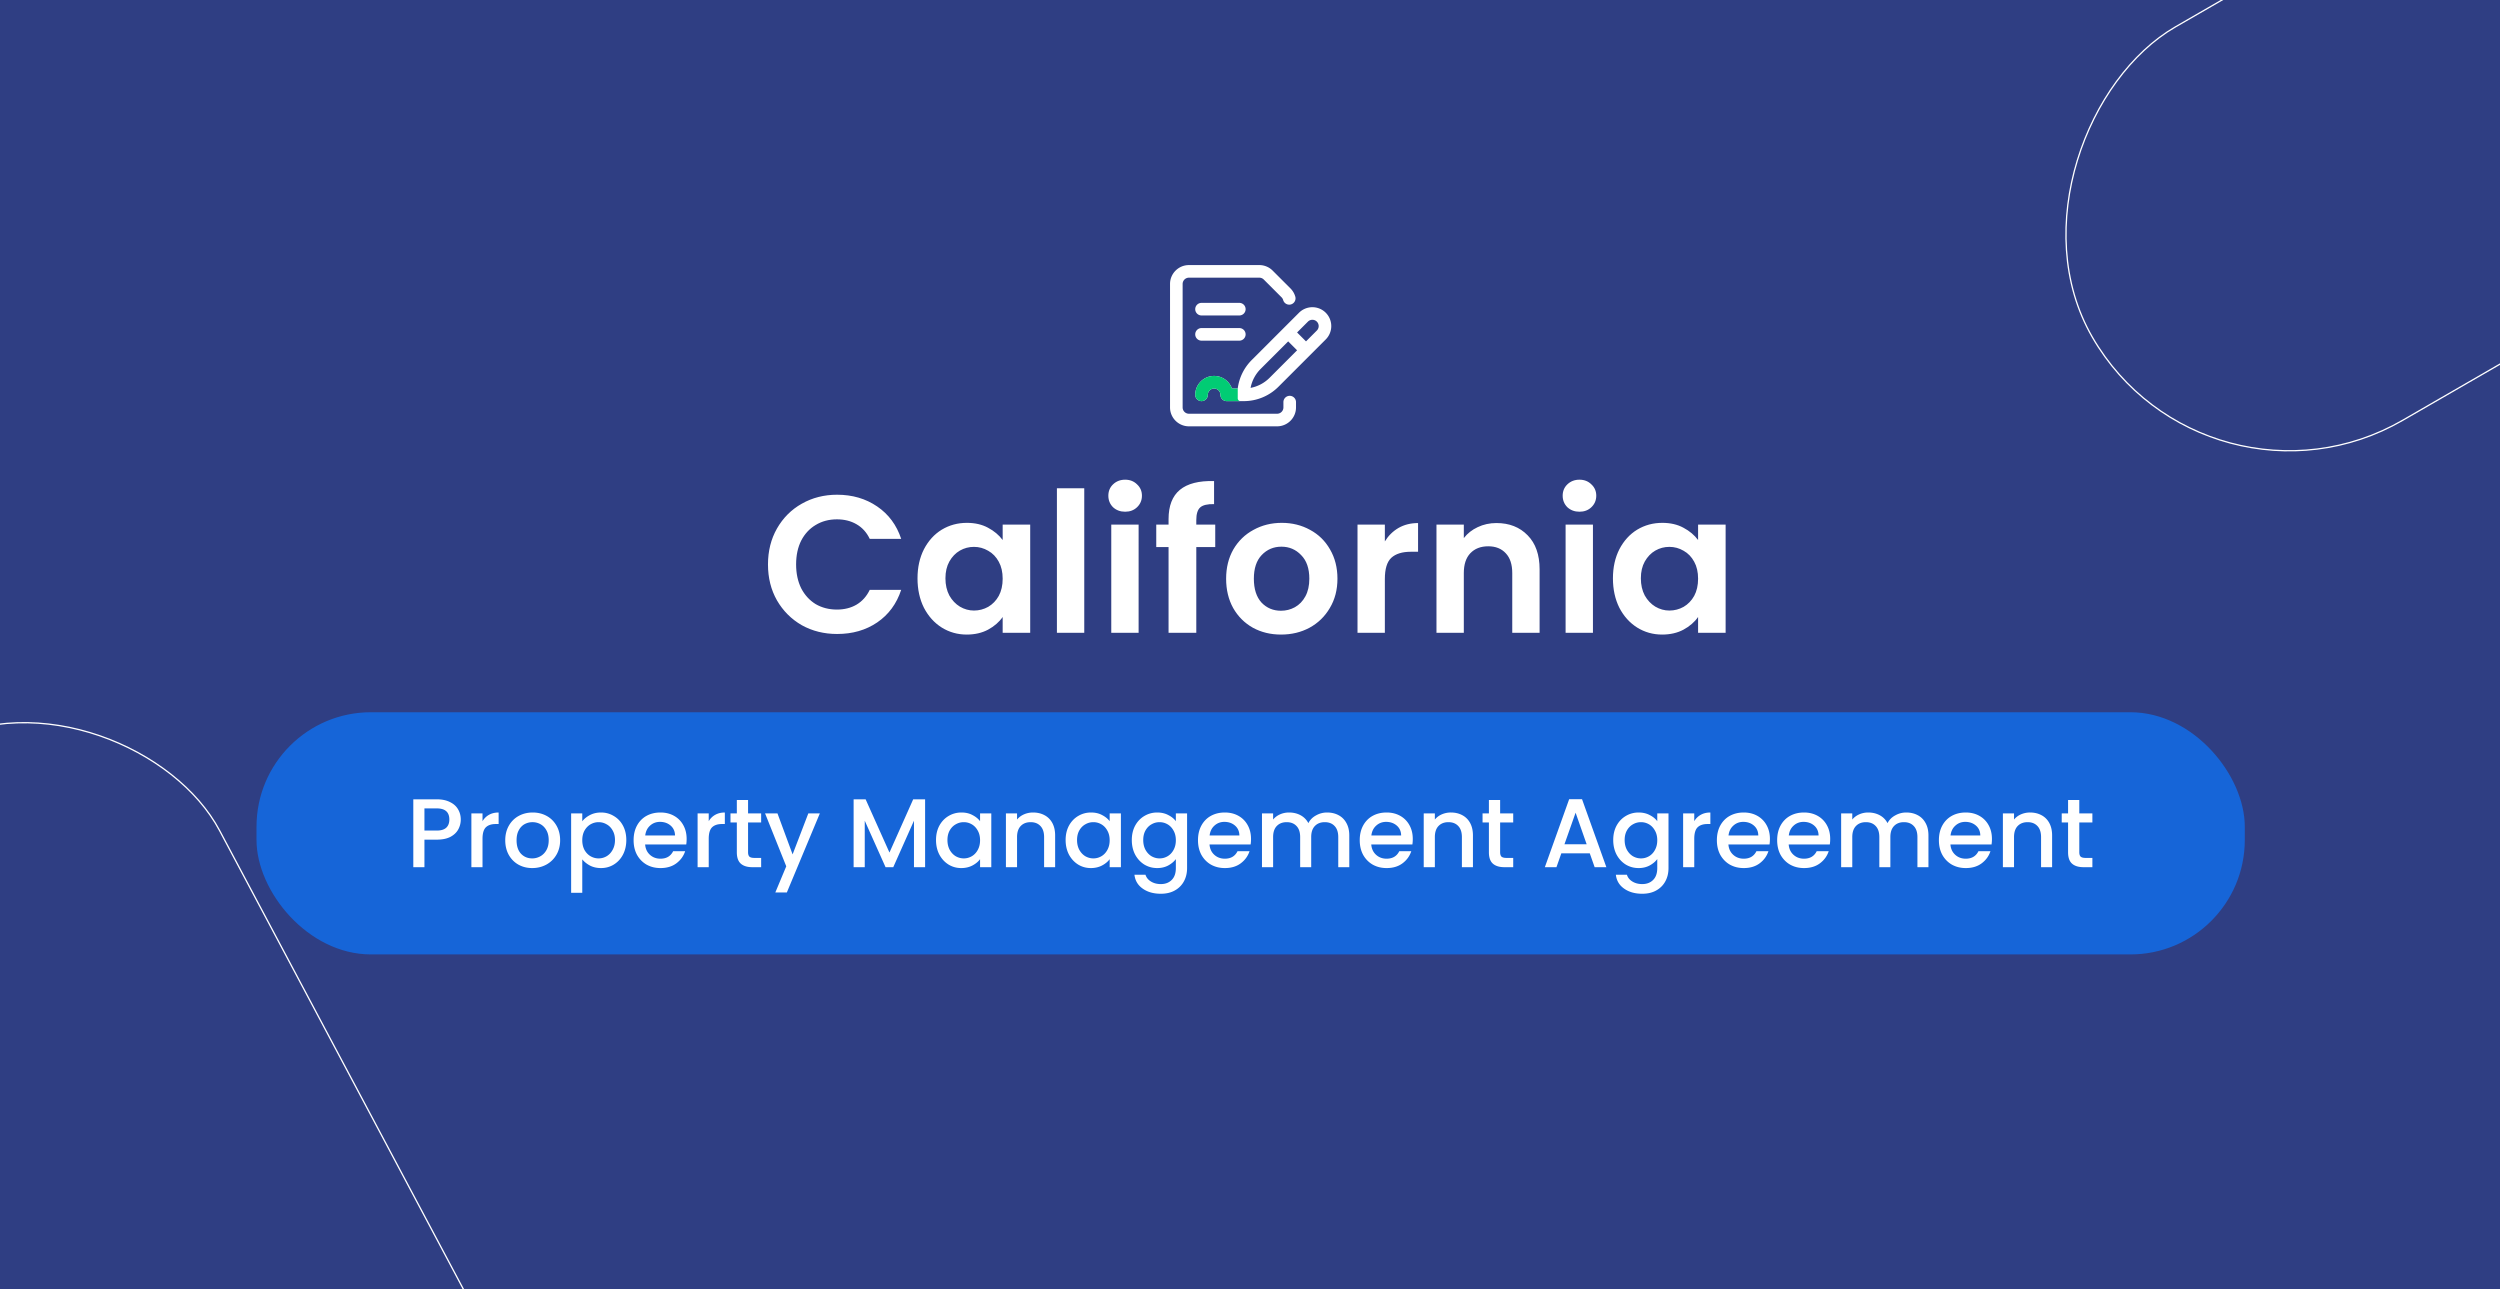
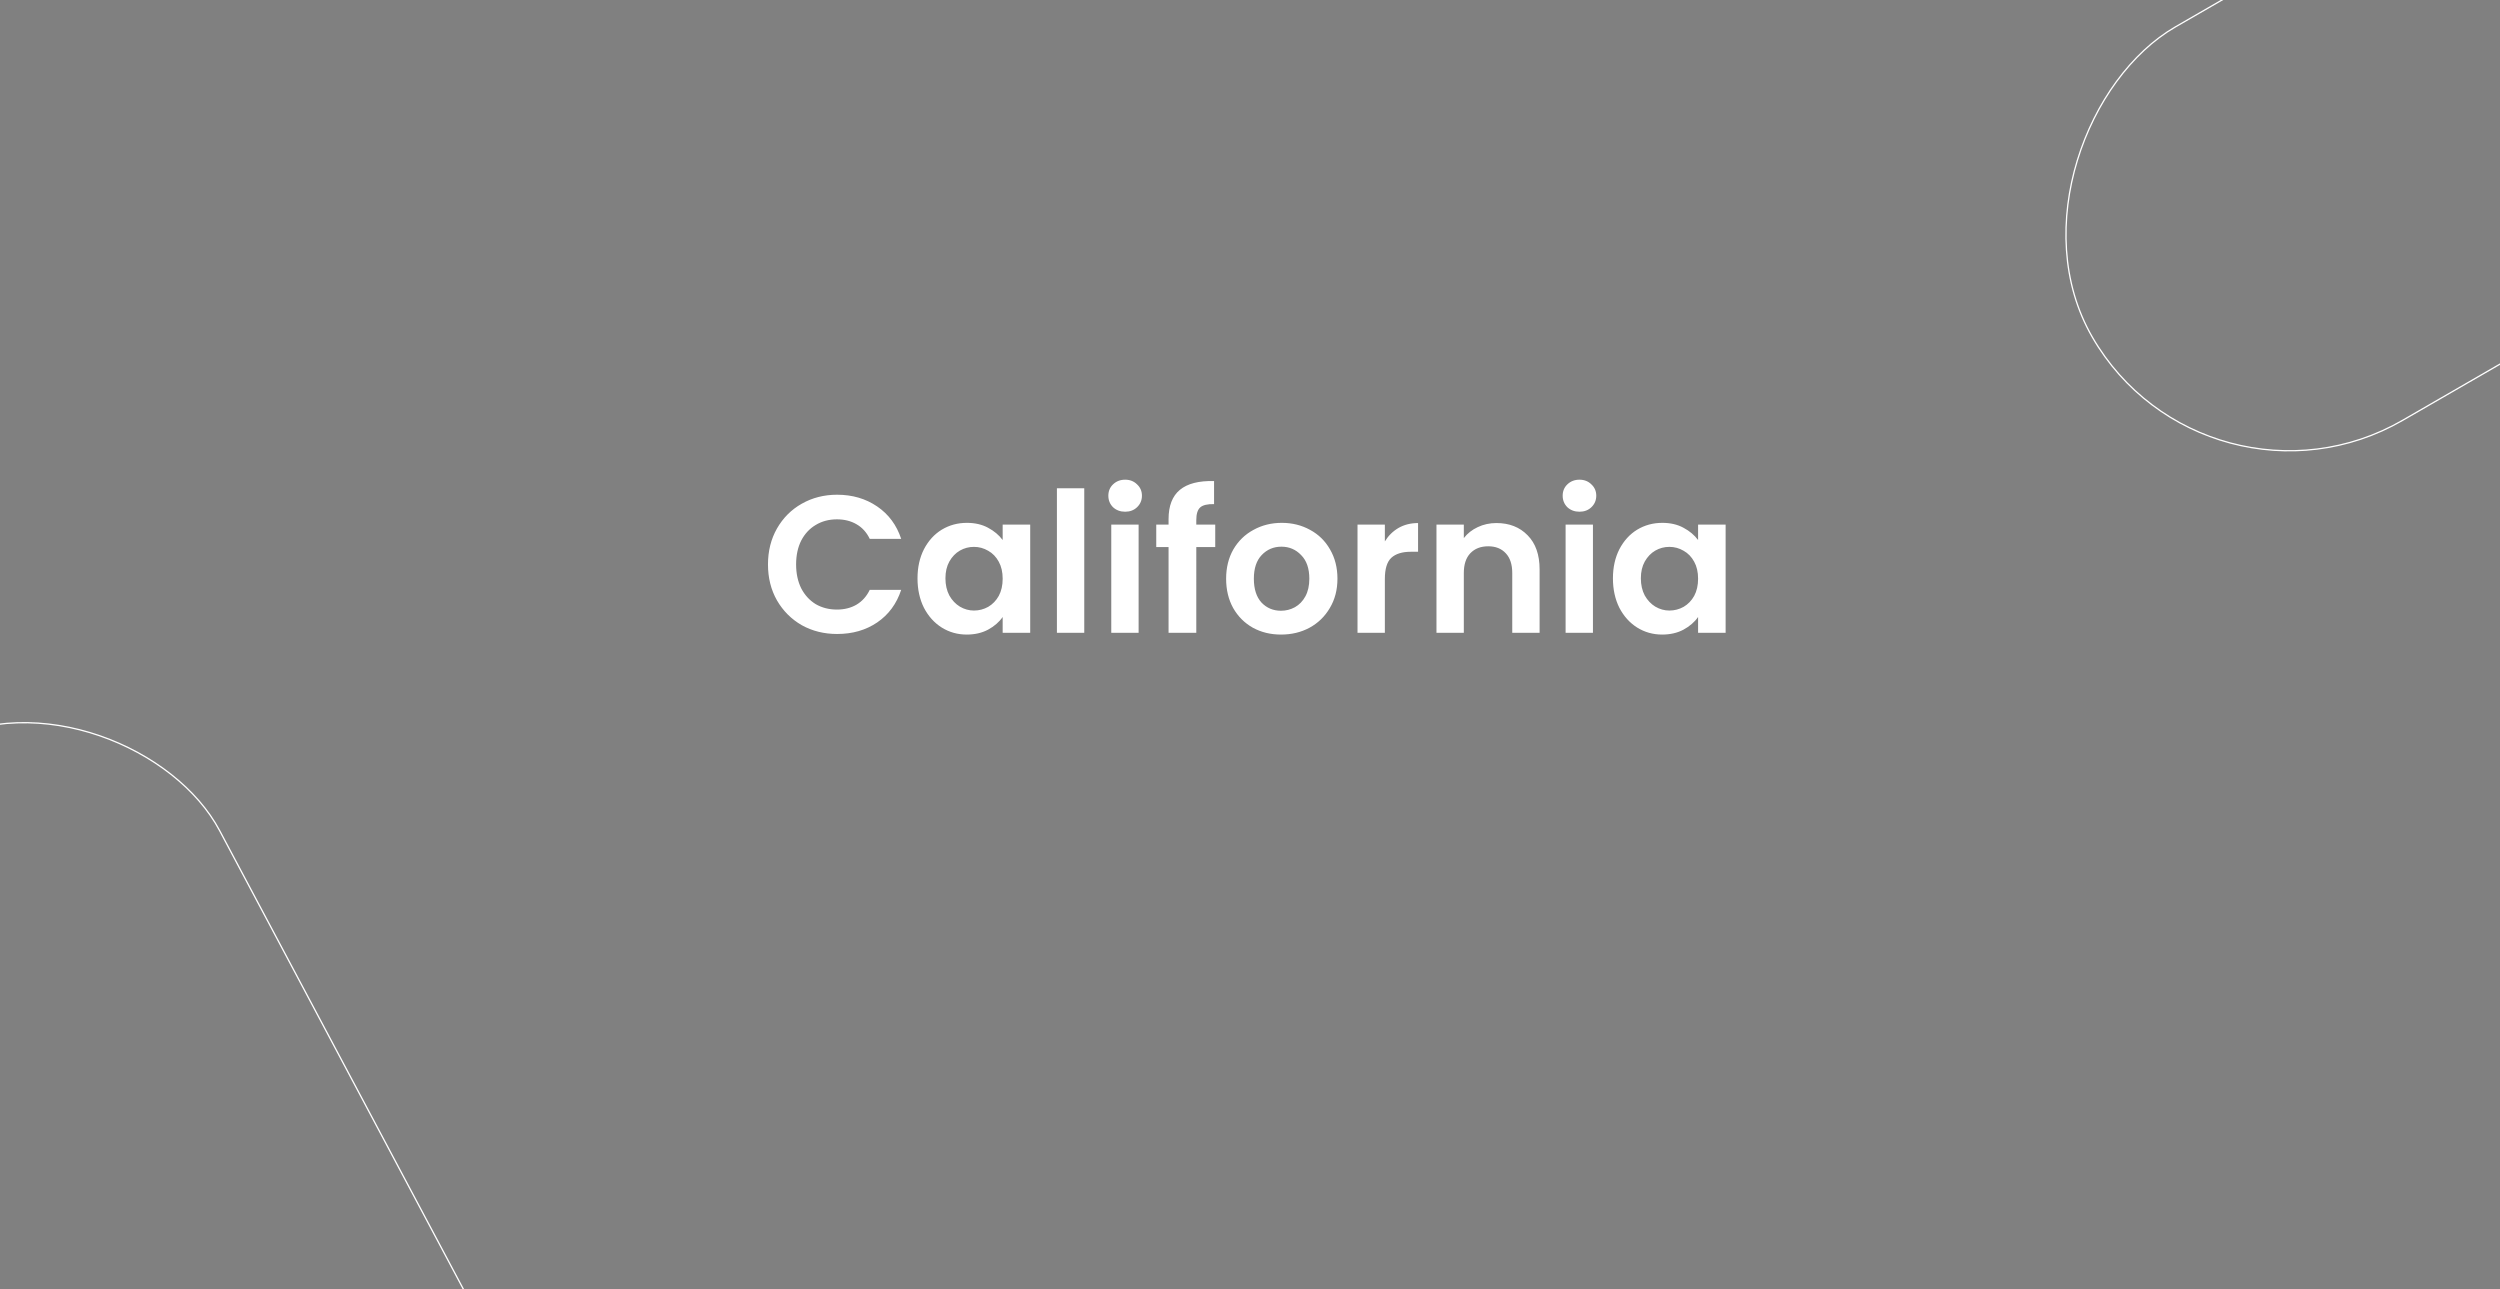
<svg xmlns="http://www.w3.org/2000/svg" width="1920" height="990" fill="none">
  <rect width="100%" height="100%" fill="#808080" stroke="none" />
  <g clip-path="url(#A)">
-     <path d="M1920 0H0V990H1920V0Z" fill="#2f3e83" />
    <g stroke="#fff">
      <rect x="507.453" y="1275.25" width="322.069" height="882.868" rx="161.035" transform="rotate(152.007 507.453 1275.25)" />
      <rect x="1694.15" y="410.034" width="348.93" height="722.337" rx="174.465" transform="rotate(240 1694.15 410.034)" />
    </g>
-     <rect x="197" y="547" width="1527" height="186" rx="87.888" fill="#1665d8" />
    <g fill="#fff">
-       <path d="M353.869 629.4c0 2.65-.625 5.15-1.875 7.5s-3.25 4.275-6 5.775c-2.75 1.45-6.275 2.175-10.575 2.175h-9.45V666h-8.55v-52.125h18c4 0 7.375.7 10.125 2.1 2.8 1.35 4.875 3.2 6.225 5.55 1.4 2.35 2.1 4.975 2.1 7.875zm-18.45 8.475c3.25 0 5.675-.725 7.275-2.175 1.6-1.5 2.4-3.6 2.4-6.3 0-5.7-3.225-8.55-9.675-8.55h-9.45v17.025h9.45zm35.154-7.2c1.25-2.1 2.9-3.725 4.95-4.875 2.1-1.2 4.575-1.8 7.425-1.8v8.85h-2.175c-3.35 0-5.9.85-7.65 2.55-1.7 1.7-2.55 4.65-2.55 8.85V666h-8.55v-41.325h8.55v6zm38.16 36c-3.9 0-7.425-.875-10.575-2.625-3.15-1.8-5.625-4.3-7.425-7.5-1.8-3.25-2.7-7-2.7-11.25 0-4.2.925-7.925 2.775-11.175s4.375-5.75 7.575-7.5S405.158 624 409.108 624s7.525.875 10.725 2.625 5.725 4.25 7.575 7.5 2.775 6.975 2.775 11.175-.95 7.925-2.85 11.175-4.5 5.775-7.8 7.575c-3.25 1.75-6.85 2.625-10.8 2.625zm0-7.425a12.51 12.51 0 0 0 6.15-1.575c1.95-1.05 3.525-2.625 4.725-4.725s1.8-4.65 1.8-7.65-.575-5.525-1.725-7.575c-1.15-2.1-2.675-3.675-4.575-4.725a12.51 12.51 0 0 0-6.15-1.575 12.51 12.51 0 0 0-6.15 1.575c-1.85 1.05-3.325 2.625-4.425 4.725-1.1 2.05-1.65 4.575-1.65 7.575 0 4.45 1.125 7.9 3.375 10.35 2.3 2.4 5.175 3.6 8.625 3.6zm38.452-28.5c1.45-1.9 3.425-3.5 5.925-4.8s5.325-1.95 8.475-1.95c3.6 0 6.875.9 9.825 2.7 3 1.75 5.35 4.225 7.05 7.425s2.55 6.875 2.55 11.025-.85 7.875-2.55 11.175c-1.7 3.25-4.05 5.8-7.05 7.65-2.95 1.8-6.225 2.7-9.825 2.7-3.15 0-5.95-.625-8.4-1.875-2.45-1.3-4.45-2.9-6-4.8v25.65h-8.55v-60.975h8.55v6.075zm25.125 14.4c0-2.85-.6-5.3-1.8-7.35-1.15-2.1-2.7-3.675-4.65-4.725-1.9-1.1-3.95-1.65-6.15-1.65-2.15 0-4.2.55-6.15 1.65-1.9 1.1-3.45 2.7-4.65 4.8-1.15 2.1-1.725 4.575-1.725 7.425s.575 5.35 1.725 7.5c1.2 2.1 2.75 3.7 4.65 4.8 1.95 1.1 4 1.65 6.15 1.65 2.2 0 4.25-.55 6.15-1.65 1.95-1.15 3.5-2.8 4.65-4.95 1.2-2.15 1.8-4.65 1.8-7.5zm55.03-.825c0 1.55-.1 2.95-.3 4.2h-31.575c.25 3.3 1.475 5.95 3.675 7.95s4.9 3 8.1 3c4.6 0 7.85-1.925 9.75-5.775h9.225c-1.25 3.8-3.525 6.925-6.825 9.375-3.25 2.4-7.3 3.6-12.15 3.6-3.95 0-7.5-.875-10.65-2.625-3.1-1.8-5.55-4.3-7.35-7.5-1.75-3.25-2.625-7-2.625-11.25s.85-7.975 2.55-11.175c1.75-3.25 4.175-5.75 7.275-7.5 3.15-1.75 6.75-2.625 10.8-2.625 3.9 0 7.375.85 10.425 2.55s5.425 4.1 7.125 7.2c1.7 3.05 2.55 6.575 2.55 10.575zm-8.925-2.7c-.05-3.15-1.175-5.675-3.375-7.575s-4.925-2.85-8.175-2.85c-2.95 0-5.475.95-7.575 2.85-2.1 1.85-3.35 4.375-3.75 7.575h22.875zm25.889-10.95c1.25-2.1 2.9-3.725 4.95-4.875 2.1-1.2 4.575-1.8 7.425-1.8v8.85h-2.175c-3.35 0-5.9.85-7.65 2.55-1.7 1.7-2.55 4.65-2.55 8.85V666h-8.55v-41.325h8.55v6zm30.209.975v22.875c0 1.55.35 2.675 1.05 3.375.75.65 2 .975 3.75.975h5.25V666h-6.75c-3.85 0-6.8-.9-8.85-2.7s-3.075-4.725-3.075-8.775V631.65h-4.875v-6.975h4.875V614.4h8.625v10.275h10.05v6.975h-10.05zm55.13-6.975l-25.35 60.75h-8.85l8.4-20.1-16.275-40.65h9.525l11.625 31.5 12.075-31.5h8.85zm80.835-10.8V666h-8.55v-35.7l-15.9 35.7h-5.925l-15.975-35.7V666h-8.55v-52.125h9.225l18.3 40.875 18.225-40.875h9.15zm8.388 31.275c0-4.15.85-7.825 2.55-11.025 1.75-3.2 4.1-5.675 7.05-7.425 3-1.8 6.3-2.7 9.9-2.7 3.25 0 6.075.65 8.475 1.95 2.45 1.25 4.4 2.825 5.85 4.725v-6h8.625V666h-8.625v-6.15c-1.45 1.95-3.425 3.575-5.925 4.875s-5.35 1.95-8.55 1.95c-3.55 0-6.8-.9-9.75-2.7-2.95-1.85-5.3-4.4-7.05-7.65-1.7-3.3-2.55-7.025-2.55-11.175zm33.825.15c0-2.85-.6-5.325-1.8-7.425-1.15-2.1-2.675-3.7-4.575-4.8s-3.95-1.65-6.15-1.65-4.25.55-6.15 1.65c-1.9 1.05-3.45 2.625-4.65 4.725-1.15 2.05-1.725 4.5-1.725 7.35s.575 5.35 1.725 7.5c1.2 2.15 2.75 3.8 4.65 4.95 1.95 1.1 4 1.65 6.15 1.65 2.2 0 4.25-.55 6.15-1.65s3.425-2.7 4.575-4.8c1.2-2.15 1.8-4.65 1.8-7.5zm40.705-21.3c3.25 0 6.15.675 8.7 2.025 2.6 1.35 4.625 3.35 6.075 6s2.175 5.85 2.175 9.6V666h-8.475v-23.1c0-3.7-.925-6.525-2.775-8.475-1.85-2-4.375-3-7.575-3s-5.75 1-7.65 3c-1.85 1.95-2.775 4.775-2.775 8.475V666h-8.55v-41.325h8.55v4.725c1.4-1.7 3.175-3.025 5.325-3.975 2.2-.95 4.525-1.425 6.975-1.425zm25.006 21.15c0-4.15.85-7.825 2.55-11.025 1.75-3.2 4.1-5.675 7.05-7.425 3-1.8 6.3-2.7 9.9-2.7 3.25 0 6.075.65 8.475 1.95 2.45 1.25 4.4 2.825 5.85 4.725v-6h8.625V666h-8.625v-6.15c-1.45 1.95-3.425 3.575-5.925 4.875s-5.35 1.95-8.55 1.95c-3.55 0-6.8-.9-9.75-2.7-2.95-1.85-5.3-4.4-7.05-7.65-1.7-3.3-2.55-7.025-2.55-11.175zm33.825.15c0-2.85-.6-5.325-1.8-7.425-1.15-2.1-2.675-3.7-4.575-4.8s-3.95-1.65-6.15-1.65-4.25.55-6.15 1.65c-1.9 1.05-3.45 2.625-4.65 4.725-1.15 2.05-1.725 4.5-1.725 7.35s.575 5.35 1.725 7.5c1.2 2.15 2.75 3.8 4.65 4.95 1.95 1.1 4 1.65 6.15 1.65 2.2 0 4.25-.55 6.15-1.65s3.425-2.7 4.575-4.8c1.2-2.15 1.8-4.65 1.8-7.5zm36.505-21.3c3.2 0 6.025.65 8.475 1.95 2.5 1.25 4.45 2.825 5.85 4.725v-6h8.625v42c0 3.8-.8 7.175-2.4 10.125-1.6 3-3.925 5.35-6.975 7.05-3 1.7-6.6 2.55-10.8 2.55-5.6 0-10.25-1.325-13.95-3.975-3.7-2.6-5.8-6.15-6.3-10.65h8.475c.65 2.15 2.025 3.875 4.125 5.175 2.15 1.35 4.7 2.025 7.65 2.025 3.45 0 6.225-1.05 8.325-3.15 2.15-2.1 3.225-5.15 3.225-9.15v-6.9c-1.45 1.95-3.425 3.6-5.925 4.95-2.45 1.3-5.25 1.95-8.4 1.95-3.6 0-6.9-.9-9.9-2.7-2.95-1.85-5.3-4.4-7.05-7.65-1.7-3.3-2.55-7.025-2.55-11.175s.85-7.825 2.55-11.025c1.75-3.2 4.1-5.675 7.05-7.425 3-1.8 6.3-2.7 9.9-2.7zm14.325 21.3c0-2.85-.6-5.325-1.8-7.425-1.15-2.1-2.675-3.7-4.575-4.8s-3.95-1.65-6.15-1.65-4.25.55-6.15 1.65c-1.9 1.05-3.45 2.625-4.65 4.725-1.15 2.05-1.725 4.5-1.725 7.35s.575 5.35 1.725 7.5c1.2 2.15 2.75 3.8 4.65 4.95 1.95 1.1 4 1.65 6.15 1.65 2.2 0 4.25-.55 6.15-1.65s3.425-2.7 4.575-4.8c1.2-2.15 1.8-4.65 1.8-7.5zm57.73-.975c0 1.55-.1 2.95-.3 4.2h-31.575c.25 3.3 1.475 5.95 3.675 7.95s4.9 3 8.1 3c4.6 0 7.85-1.925 9.75-5.775h9.225c-1.25 3.8-3.525 6.925-6.825 9.375-3.25 2.4-7.3 3.6-12.15 3.6-3.95 0-7.5-.875-10.65-2.625-3.1-1.8-5.55-4.3-7.35-7.5-1.75-3.25-2.625-7-2.625-11.25s.85-7.975 2.55-11.175c1.75-3.25 4.175-5.75 7.275-7.5 3.15-1.75 6.75-2.625 10.8-2.625 3.9 0 7.375.85 10.425 2.55s5.425 4.1 7.125 7.2c1.7 3.05 2.55 6.575 2.55 10.575zm-8.925-2.7c-.05-3.15-1.175-5.675-3.375-7.575s-4.925-2.85-8.175-2.85c-2.95 0-5.475.95-7.575 2.85-2.1 1.85-3.35 4.375-3.75 7.575h22.875zM1019.23 624c3.25 0 6.15.675 8.7 2.025 2.6 1.35 4.62 3.35 6.07 6 1.5 2.65 2.25 5.85 2.25 9.6V666h-8.47v-23.1c0-3.7-.93-6.525-2.78-8.475-1.85-2-4.37-3-7.57-3s-5.75 1-7.65 3c-1.85 1.95-2.78 4.775-2.78 8.475V666h-8.474v-23.1c0-3.7-.925-6.525-2.775-8.475-1.85-2-4.375-3-7.575-3s-5.75 1-7.65 3c-1.85 1.95-2.775 4.775-2.775 8.475V666h-8.55v-41.325h8.55v4.725c1.4-1.7 3.175-3.025 5.325-3.975s4.45-1.425 6.9-1.425c3.3 0 6.25.7 8.85 2.1s4.604 3.425 6.004 6.075c1.25-2.5 3.2-4.475 5.85-5.925 2.65-1.5 5.5-2.25 8.55-2.25zm65.78 20.325c0 1.55-.1 2.95-.3 4.2h-31.58c.25 3.3 1.48 5.95 3.68 7.95s4.9 3 8.1 3c4.6 0 7.85-1.925 9.75-5.775h9.22c-1.25 3.8-3.52 6.925-6.82 9.375-3.25 2.4-7.3 3.6-12.15 3.6-3.95 0-7.5-.875-10.65-2.625-3.1-1.8-5.55-4.3-7.35-7.5-1.75-3.25-2.63-7-2.63-11.25s.85-7.975 2.55-11.175c1.75-3.25 4.18-5.75 7.28-7.5 3.15-1.75 6.75-2.625 10.8-2.625 3.9 0 7.37.85 10.42 2.55s5.43 4.1 7.13 7.2c1.7 3.05 2.55 6.575 2.55 10.575zm-8.93-2.7c-.05-3.15-1.17-5.675-3.37-7.575s-4.93-2.85-8.18-2.85c-2.95 0-5.47.95-7.57 2.85-2.1 1.85-3.35 4.375-3.75 7.575h22.87zM1114.27 624c3.25 0 6.15.675 8.7 2.025 2.6 1.35 4.62 3.35 6.07 6s2.18 5.85 2.18 9.6V666h-8.48v-23.1c0-3.7-.92-6.525-2.77-8.475-1.85-2-4.38-3-7.58-3s-5.75 1-7.65 3c-1.85 1.95-2.77 4.775-2.77 8.475V666h-8.55v-41.325h8.55v4.725c1.4-1.7 3.17-3.025 5.32-3.975a17.43 17.43 0 0 1 6.98-1.425zm37.83 7.65v22.875c0 1.55.35 2.675 1.05 3.375.75.65 2 .975 3.75.975h5.25V666h-6.75c-3.85 0-6.8-.9-8.85-2.7s-3.07-4.725-3.07-8.775V631.65h-4.88v-6.975h4.88V614.4h8.62v10.275h10.05v6.975h-10.05zm68.84 23.7h-21.83l-3.75 10.65h-8.92l18.67-52.2h9.9l18.68 52.2h-9l-3.75-10.65zm-2.4-6.975l-8.48-24.225-8.55 24.225h17.03zM1258.46 624c3.2 0 6.02.65 8.47 1.95 2.5 1.25 4.45 2.825 5.85 4.725v-6h8.63v42c0 3.8-.8 7.175-2.4 10.125-1.6 3-3.93 5.35-6.98 7.05-3 1.7-6.6 2.55-10.8 2.55-5.6 0-10.25-1.325-13.95-3.975-3.7-2.6-5.8-6.15-6.3-10.65h8.48c.65 2.15 2.02 3.875 4.12 5.175 2.15 1.35 4.7 2.025 7.65 2.025 3.45 0 6.23-1.05 8.33-3.15 2.15-2.1 3.22-5.15 3.22-9.15v-6.9c-1.45 1.95-3.42 3.6-5.92 4.95-2.45 1.3-5.25 1.95-8.4 1.95-3.6 0-6.9-.9-9.9-2.7-2.95-1.85-5.3-4.4-7.05-7.65-1.7-3.3-2.55-7.025-2.55-11.175s.85-7.825 2.55-11.025c1.75-3.2 4.1-5.675 7.05-7.425 3-1.8 6.3-2.7 9.9-2.7zm14.32 21.3c0-2.85-.6-5.325-1.8-7.425-1.15-2.1-2.67-3.7-4.57-4.8s-3.95-1.65-6.15-1.65-4.25.55-6.15 1.65c-1.9 1.05-3.45 2.625-4.65 4.725-1.15 2.05-1.73 4.5-1.73 7.35s.58 5.35 1.73 7.5c1.2 2.15 2.75 3.8 4.65 4.95 1.95 1.1 4 1.65 6.15 1.65 2.2 0 4.25-.55 6.15-1.65s3.42-2.7 4.57-4.8c1.2-2.15 1.8-4.65 1.8-7.5zm28.41-14.625c1.25-2.1 2.9-3.725 4.95-4.875 2.1-1.2 4.57-1.8 7.42-1.8v8.85h-2.17c-3.35 0-5.9.85-7.65 2.55-1.7 1.7-2.55 4.65-2.55 8.85V666h-8.55v-41.325h8.55v6zm58.11 13.65c0 1.55-.1 2.95-.3 4.2h-31.58c.25 3.3 1.48 5.95 3.68 7.95s4.9 3 8.1 3c4.6 0 7.85-1.925 9.75-5.775h9.22c-1.25 3.8-3.52 6.925-6.82 9.375-3.25 2.4-7.3 3.6-12.15 3.6-3.95 0-7.5-.875-10.65-2.625-3.1-1.8-5.55-4.3-7.35-7.5-1.75-3.25-2.63-7-2.63-11.25s.85-7.975 2.55-11.175c1.75-3.25 4.18-5.75 7.28-7.5 3.15-1.75 6.75-2.625 10.8-2.625 3.9 0 7.37.85 10.42 2.55s5.43 4.1 7.13 7.2c1.7 3.05 2.55 6.575 2.55 10.575zm-8.93-2.7c-.05-3.15-1.17-5.675-3.37-7.575s-4.93-2.85-8.18-2.85c-2.95 0-5.47.95-7.57 2.85-2.1 1.85-3.35 4.375-3.75 7.575h22.87zm55.22 2.7c0 1.55-.1 2.95-.3 4.2h-31.58c.25 3.3 1.48 5.95 3.68 7.95s4.9 3 8.1 3c4.6 0 7.85-1.925 9.75-5.775h9.22c-1.25 3.8-3.52 6.925-6.82 9.375-3.25 2.4-7.3 3.6-12.15 3.6-3.95 0-7.5-.875-10.65-2.625-3.1-1.8-5.55-4.3-7.35-7.5-1.75-3.25-2.63-7-2.63-11.25s.85-7.975 2.55-11.175c1.75-3.25 4.18-5.75 7.28-7.5 3.15-1.75 6.75-2.625 10.8-2.625 3.9 0 7.37.85 10.42 2.55s5.43 4.1 7.13 7.2c1.7 3.05 2.55 6.575 2.55 10.575zm-8.93-2.7c-.05-3.15-1.17-5.675-3.37-7.575s-4.93-2.85-8.18-2.85c-2.95 0-5.47.95-7.57 2.85-2.1 1.85-3.35 4.375-3.75 7.575h22.87zM1464.03 624c3.25 0 6.15.675 8.7 2.025 2.6 1.35 4.62 3.35 6.07 6 1.5 2.65 2.25 5.85 2.25 9.6V666h-8.47v-23.1c0-3.7-.93-6.525-2.78-8.475-1.85-2-4.37-3-7.57-3s-5.75 1-7.65 3c-1.85 1.95-2.78 4.775-2.78 8.475V666h-8.47v-23.1c0-3.7-.93-6.525-2.78-8.475-1.85-2-4.37-3-7.57-3s-5.75 1-7.65 3c-1.85 1.95-2.78 4.775-2.78 8.475V666H1414v-41.325h8.55v4.725c1.4-1.7 3.18-3.025 5.33-3.975s4.45-1.425 6.9-1.425c3.3 0 6.25.7 8.85 2.1s4.6 3.425 6 6.075c1.25-2.5 3.2-4.475 5.85-5.925 2.65-1.5 5.5-2.25 8.55-2.25zm65.78 20.325c0 1.55-.1 2.95-.3 4.2h-31.58c.25 3.3 1.48 5.95 3.68 7.95s4.9 3 8.1 3c4.6 0 7.85-1.925 9.75-5.775h9.22c-1.25 3.8-3.52 6.925-6.82 9.375-3.25 2.4-7.3 3.6-12.15 3.6-3.95 0-7.5-.875-10.65-2.625-3.1-1.8-5.55-4.3-7.35-7.5-1.75-3.25-2.63-7-2.63-11.25s.85-7.975 2.55-11.175c1.75-3.25 4.18-5.75 7.28-7.5 3.15-1.75 6.75-2.625 10.8-2.625 3.9 0 7.37.85 10.42 2.55s5.43 4.1 7.13 7.2c1.7 3.05 2.55 6.575 2.55 10.575zm-8.93-2.7c-.05-3.15-1.17-5.675-3.37-7.575s-4.93-2.85-8.18-2.85c-2.95 0-5.47.95-7.57 2.85-2.1 1.85-3.35 4.375-3.75 7.575h22.87zM1559.07 624c3.25 0 6.15.675 8.7 2.025 2.6 1.35 4.62 3.35 6.07 6s2.18 5.85 2.18 9.6V666h-8.48v-23.1c0-3.7-.92-6.525-2.77-8.475-1.85-2-4.38-3-7.58-3s-5.75 1-7.65 3c-1.85 1.95-2.77 4.775-2.77 8.475V666h-8.55v-41.325h8.55v4.725c1.4-1.7 3.17-3.025 5.32-3.975a17.43 17.43 0 0 1 6.98-1.425zm37.83 7.65v22.875c0 1.55.35 2.675 1.05 3.375.75.65 2 .975 3.75.975h5.25V666h-6.75c-3.85 0-6.8-.9-8.85-2.7s-3.07-4.725-3.07-8.775V631.65h-4.88v-6.975h4.88V614.4h8.62v10.275h10.05v6.975h-10.05z" />
-       <path fill-rule="evenodd" d="M985.66 308.828a4.84 4.84 0 0 1 4.837-4.837 4.84 4.84 0 0 1 4.838 4.837v4.08c0 8.002-6.51 14.512-14.513 14.512h-67.725c-8.002 0-14.512-6.51-14.512-14.512v-94.815c0-8.003 6.51-14.513 14.512-14.513h54.043a14.42 14.42 0 0 1 10.262 4.251l13.682 13.682a14.54 14.54 0 0 1 3.703 6.31 4.84 4.84 0 0 1-3.337 5.972 4.84 4.84 0 0 1-5.973-3.337c-.224-.793-.651-1.521-1.234-2.103l-13.682-13.683c-.914-.914-2.129-1.417-3.421-1.417h-54.043c-2.667 0-4.837 2.17-4.837 4.838v94.815c0 2.667 2.17 4.837 4.837 4.837h67.725c2.668 0 4.838-2.17 4.838-4.837v-4.08zm11.99-68.654a14.53 14.53 0 0 1 20.52 0 14.53 14.53 0 0 1 0 20.524l-36.274 36.279a37.62 37.62 0 0 1-26.779 11.092h-12.995a4.84 4.84 0 0 1-4.837-4.838c0-2.667-2.17-4.837-4.838-4.837s-4.837 2.17-4.837 4.837a4.84 4.84 0 0 1-4.838 4.838 4.84 4.84 0 0 1-4.837-4.838c0-8.002 6.51-14.512 14.512-14.512 6.307 0 11.687 4.044 13.684 9.675h4.454c1.05-8.283 4.787-15.941 10.787-21.941l36.278-36.279zm-37.194 57.718c5.498-1.048 10.554-3.712 14.598-7.756l21.111-21.111-6.842-6.841-21.11 21.111c-4.044 4.044-6.709 9.1-7.757 14.597zm42.554-35.708l8.32-8.327c1.89-1.891 1.89-4.951 0-6.841-1.88-1.886-4.95-1.886-6.84 0l-8.325 8.326 6.845 6.842zm-51.213-19.904h-29.025a4.84 4.84 0 0 1-4.837-4.837 4.84 4.84 0 0 1 4.837-4.838h29.025a4.84 4.84 0 0 1 4.838 4.838 4.84 4.84 0 0 1-4.838 4.837zm-29.025 19.35h29.025a4.84 4.84 0 0 0 4.838-4.837 4.84 4.84 0 0 0-4.838-4.838h-29.025a4.84 4.84 0 0 0-4.837 4.838 4.84 4.84 0 0 0 4.837 4.837z" />
-     </g>
-     <path d="M946.131 298.394h4.455v7.5c0 1.201.973 2.175 2.174 2.175h-10.637a4.84 4.84 0 0 1-4.838-4.838c0-2.667-2.17-4.837-4.837-4.837s-4.838 2.17-4.838 4.837a4.84 4.84 0 0 1-4.837 4.838 4.84 4.84 0 0 1-4.838-4.838c0-8.002 6.51-14.512 14.513-14.512 6.306 0 11.686 4.044 13.683 9.675z" fill="#01cc74" />
+       </g>
    <path d="M589.811 433.5c0-10.3 2.3-19.5 6.9-27.6 4.7-8.2 11.05-14.55 19.05-19.05 8.1-4.6 17.15-6.9 27.15-6.9 11.7 0 21.95 3 30.75 9s14.95 14.3 18.45 24.9h-24.15c-2.4-5-5.8-8.75-10.2-11.25-4.3-2.5-9.3-3.75-15-3.75-6.1 0-11.55 1.45-16.35 4.35-4.7 2.8-8.4 6.8-11.1 12-2.6 5.2-3.9 11.3-3.9 18.3 0 6.9 1.3 13 3.9 18.3 2.7 5.2 6.4 9.25 11.1 12.15 4.8 2.8 10.25 4.2 16.35 4.2 5.7 0 10.7-1.25 15-3.75 4.4-2.6 7.8-6.4 10.2-11.4h24.15c-3.5 10.7-9.65 19.05-18.45 25.05-8.7 5.9-18.95 8.85-30.75 8.85-10 0-19.05-2.25-27.15-6.75-8-4.6-14.35-10.95-19.05-19.05-4.6-8.1-6.9-17.3-6.9-27.6zm114.836 10.65c0-8.4 1.65-15.85 4.95-22.35 3.4-6.5 7.95-11.5 13.65-15 5.8-3.5 12.25-5.25 19.35-5.25 6.2 0 11.6 1.25 16.2 3.75 4.7 2.5 8.45 5.65 11.25 9.45V402.9h21.15V486h-21.15v-12.15c-2.7 3.9-6.45 7.15-11.25 9.75-4.7 2.5-10.15 3.75-16.35 3.75-7 0-13.4-1.8-19.2-5.4-5.7-3.6-10.25-8.65-13.65-15.15-3.3-6.6-4.95-14.15-4.95-22.65zm65.4.3c0-5.1-1-9.45-3-13.05-2-3.7-4.7-6.5-8.1-8.4-3.4-2-7.05-3-10.95-3s-7.5.95-10.8 2.85-6 4.7-8.1 8.4c-2 3.6-3 7.9-3 12.9s1 9.4 3 13.2c2.1 3.7 4.8 6.55 8.1 8.55 3.4 2 7 3 10.8 3 3.9 0 7.55-.95 10.95-2.85 3.4-2 6.1-4.8 8.1-8.4 2-3.7 3-8.1 3-13.2zm62.66-69.45v111h-21V375h21zm31.398 18c-3.7 0-6.8-1.15-9.3-3.45-2.4-2.4-3.6-5.35-3.6-8.85s1.2-6.4 3.6-8.7c2.5-2.4 5.6-3.6 9.3-3.6s6.75 1.2 9.15 3.6c2.5 2.3 3.75 5.2 3.75 8.7s-1.25 6.45-3.75 8.85c-2.4 2.3-5.45 3.45-9.15 3.45zm10.35 9.9V486h-21v-83.1h21zm58.849 17.25h-14.55V486h-21.3v-65.85h-9.45V402.9h9.45v-4.2c0-10.2 2.9-17.7 8.7-22.5s14.55-7.05 26.25-6.75v17.7c-5.1-.1-8.65.75-10.65 2.55s-3 5.05-3 9.75v3.45h14.55v17.25zm50.509 67.2c-8 0-15.2-1.75-21.6-5.25-6.4-3.6-11.45-8.65-15.15-15.15-3.6-6.5-5.4-14-5.4-22.5s1.85-16 5.55-22.5c3.8-6.5 8.95-11.5 15.45-15 6.5-3.6 13.75-5.4 21.75-5.4s15.25 1.8 21.747 5.4c6.5 3.5 11.6 8.5 15.3 15 3.8 6.5 5.7 14 5.7 22.5s-1.95 16-5.85 22.5c-3.8 6.5-9 11.55-15.6 15.15-6.497 3.5-13.797 5.25-21.897 5.25zm0-18.3c3.8 0 7.35-.9 10.65-2.7 3.4-1.9 6.097-4.7 8.097-8.4s3-8.2 3-13.5c0-7.9-2.1-13.95-6.297-18.15-4.1-4.3-9.15-6.45-15.15-6.45s-11.05 2.15-15.15 6.45c-4 4.2-6 10.25-6 18.15s1.95 14 5.85 18.3c4 4.2 9 6.3 15 6.3zm79.757-53.25c2.7-4.4 6.2-7.85 10.5-10.35 4.4-2.5 9.4-3.75 15-3.75v22.05h-5.55c-6.6 0-11.6 1.55-15 4.65-3.3 3.1-4.95 8.5-4.95 16.2V486h-21v-83.1h21v12.9zm85.69-14.1c9.9 0 17.9 3.15 24 9.45 6.1 6.2 9.15 14.9 9.15 26.1V486h-21v-45.9c0-6.6-1.65-11.65-4.95-15.15-3.3-3.6-7.8-5.4-13.5-5.4-5.8 0-10.4 1.8-13.8 5.4-3.3 3.5-4.95 8.55-4.95 15.15V486h-21v-83.1h21v10.35c2.8-3.6 6.35-6.4 10.65-8.4 4.4-2.1 9.2-3.15 14.4-3.15zm63.77-8.7c-3.7 0-6.8-1.15-9.3-3.45-2.4-2.4-3.6-5.35-3.6-8.85s1.2-6.4 3.6-8.7c2.5-2.4 5.6-3.6 9.3-3.6s6.75 1.2 9.15 3.6c2.5 2.3 3.75 5.2 3.75 8.7s-1.25 6.45-3.75 8.85c-2.4 2.3-5.45 3.45-9.15 3.45zm10.35 9.9V486h-21v-83.1h21zm15.35 41.25c0-8.4 1.65-15.85 4.95-22.35 3.4-6.5 7.95-11.5 13.65-15 5.8-3.5 12.25-5.25 19.35-5.25 6.2 0 11.6 1.25 16.2 3.75 4.7 2.5 8.45 5.65 11.25 9.45V402.9h21.15V486h-21.15v-12.15c-2.7 3.9-6.45 7.15-11.25 9.75-4.7 2.5-10.15 3.75-16.35 3.75-7 0-13.4-1.8-19.2-5.4-5.7-3.6-10.25-8.65-13.65-15.15-3.3-6.6-4.95-14.15-4.95-22.65zm65.4.3c0-5.1-1-9.45-3-13.05-2-3.7-4.7-6.5-8.1-8.4-3.4-2-7.05-3-10.95-3s-7.5.95-10.8 2.85-6 4.7-8.1 8.4c-2 3.6-3 7.9-3 12.9s1 9.4 3 13.2c2.1 3.7 4.8 6.55 8.1 8.55 3.4 2 7 3 10.8 3 3.9 0 7.55-.95 10.95-2.85 3.4-2 6.1-4.8 8.1-8.4 2-3.7 3-8.1 3-13.2z" fill="#fff" />
  </g>
  <defs>
    <clipPath id="A">
      <path fill="#fff" d="M0 0h1920v990H0z" />
    </clipPath>
  </defs>
</svg>